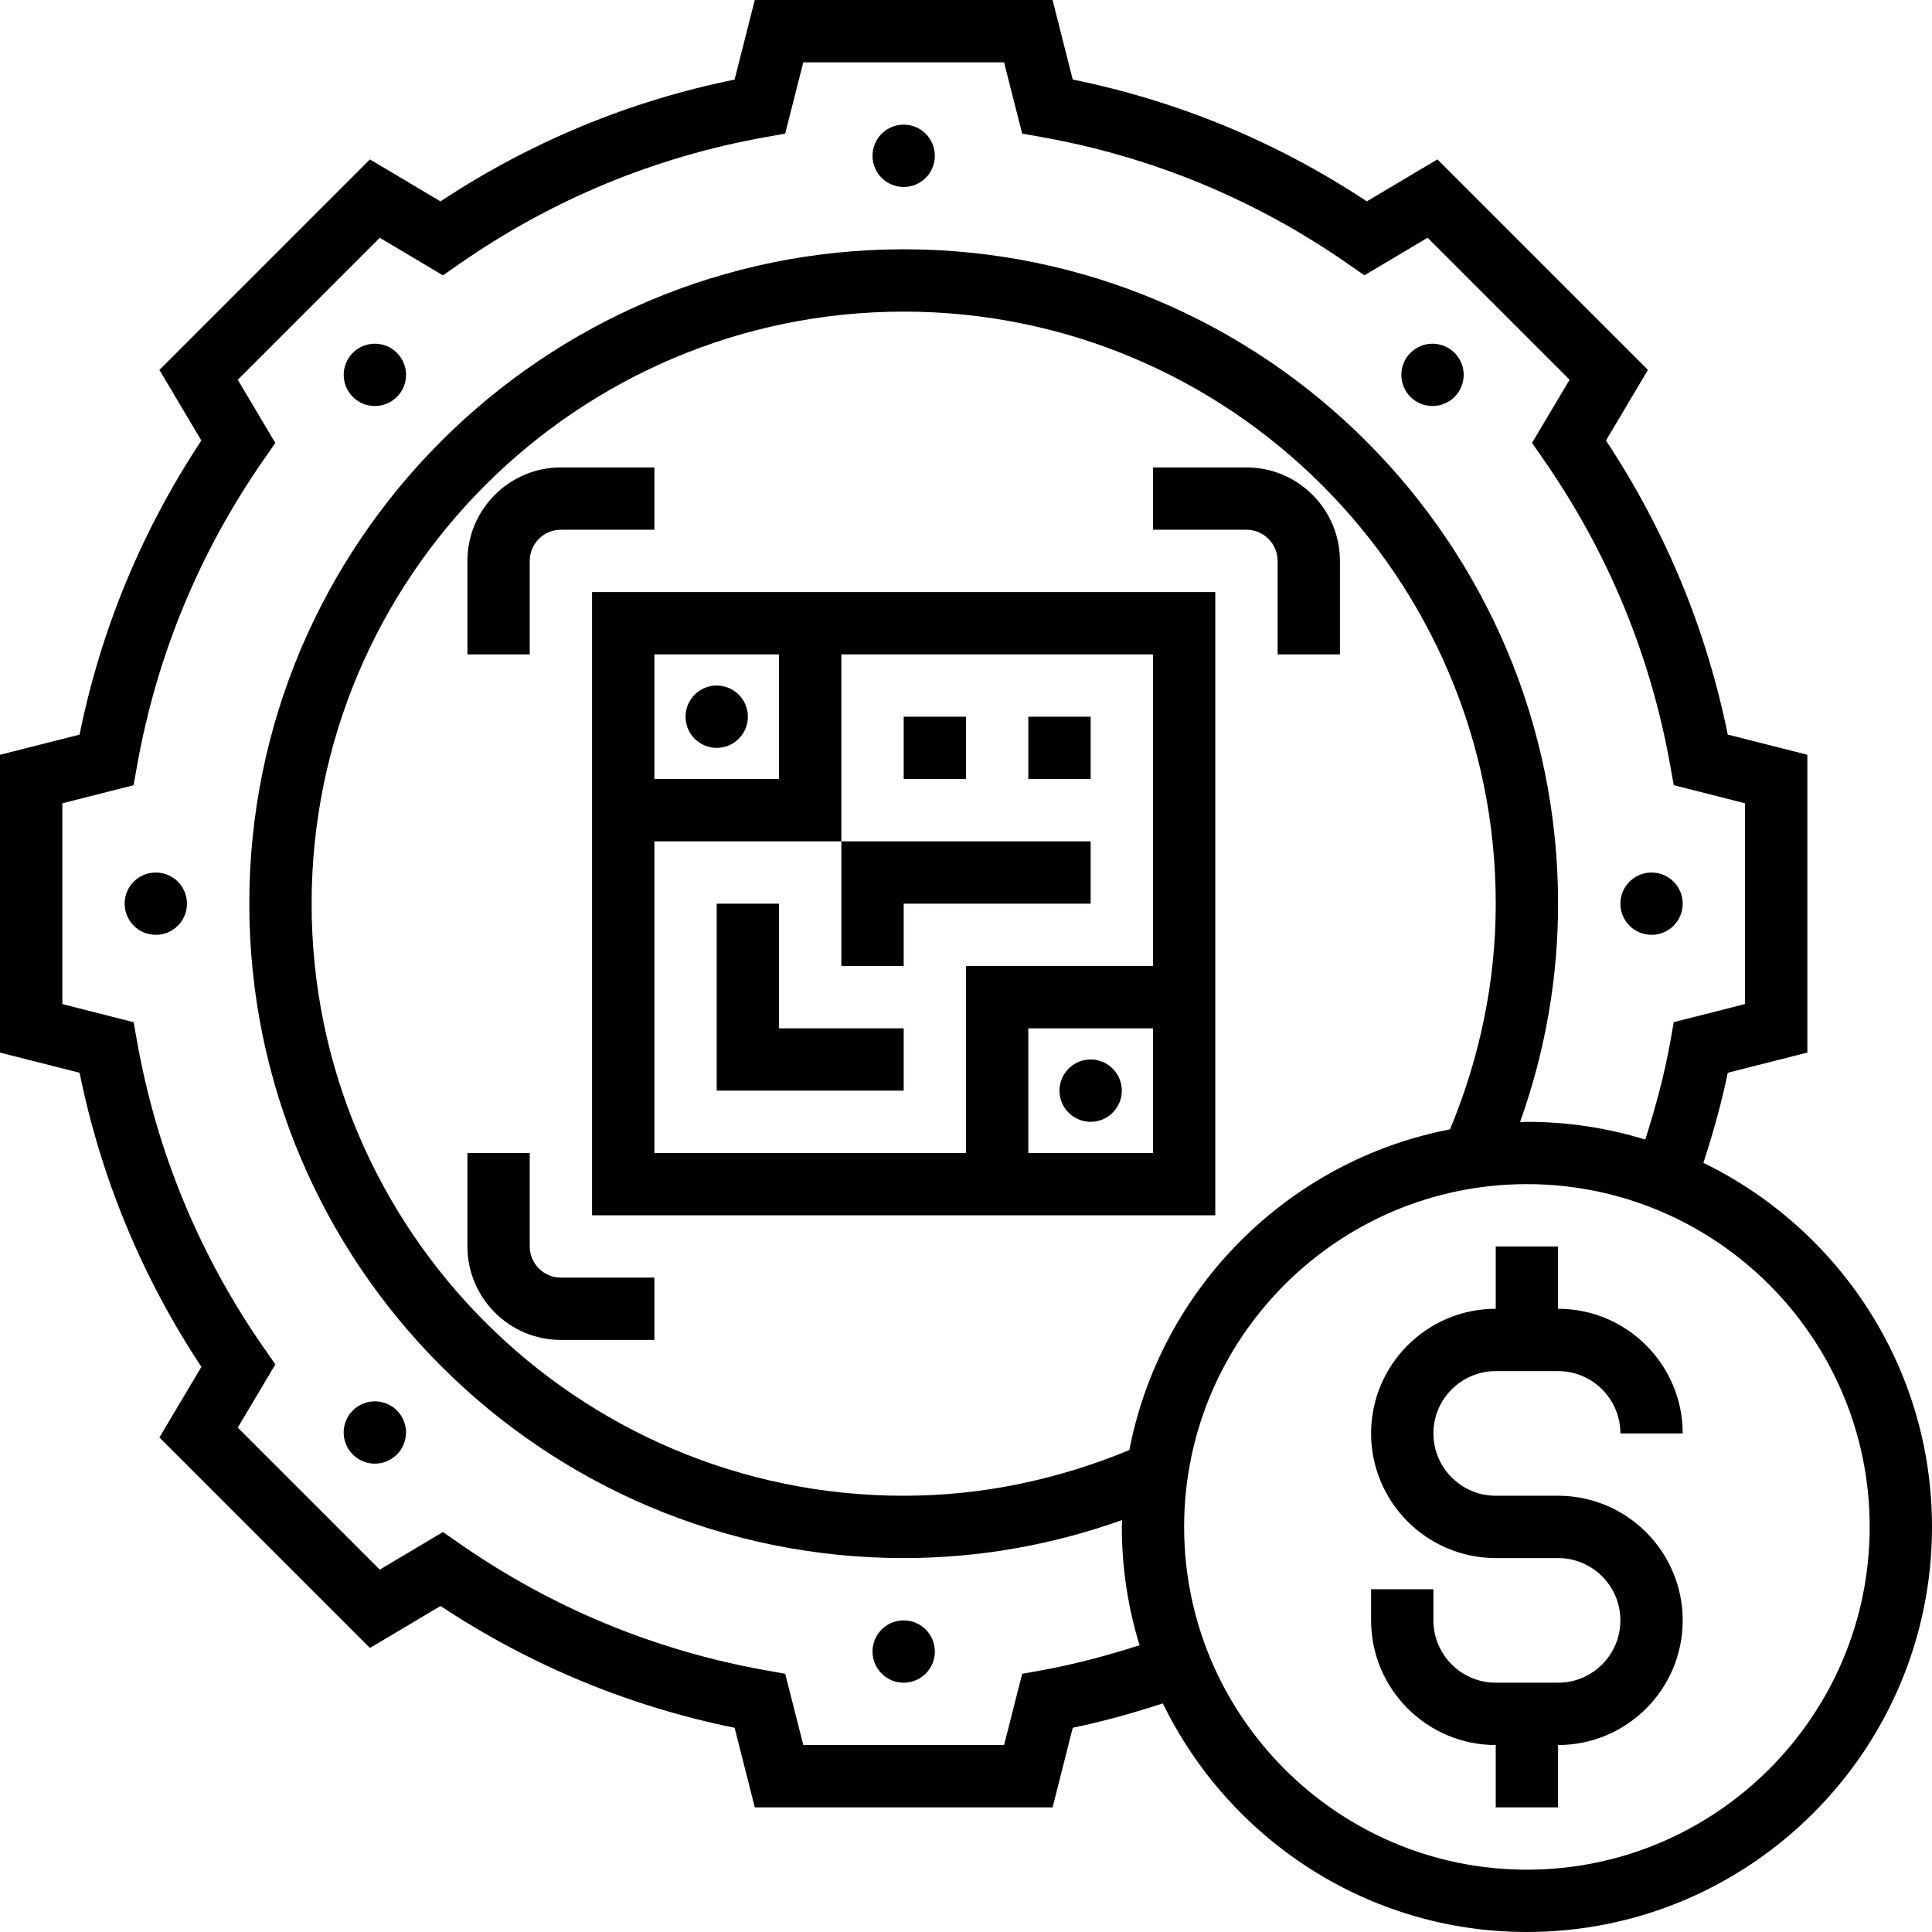
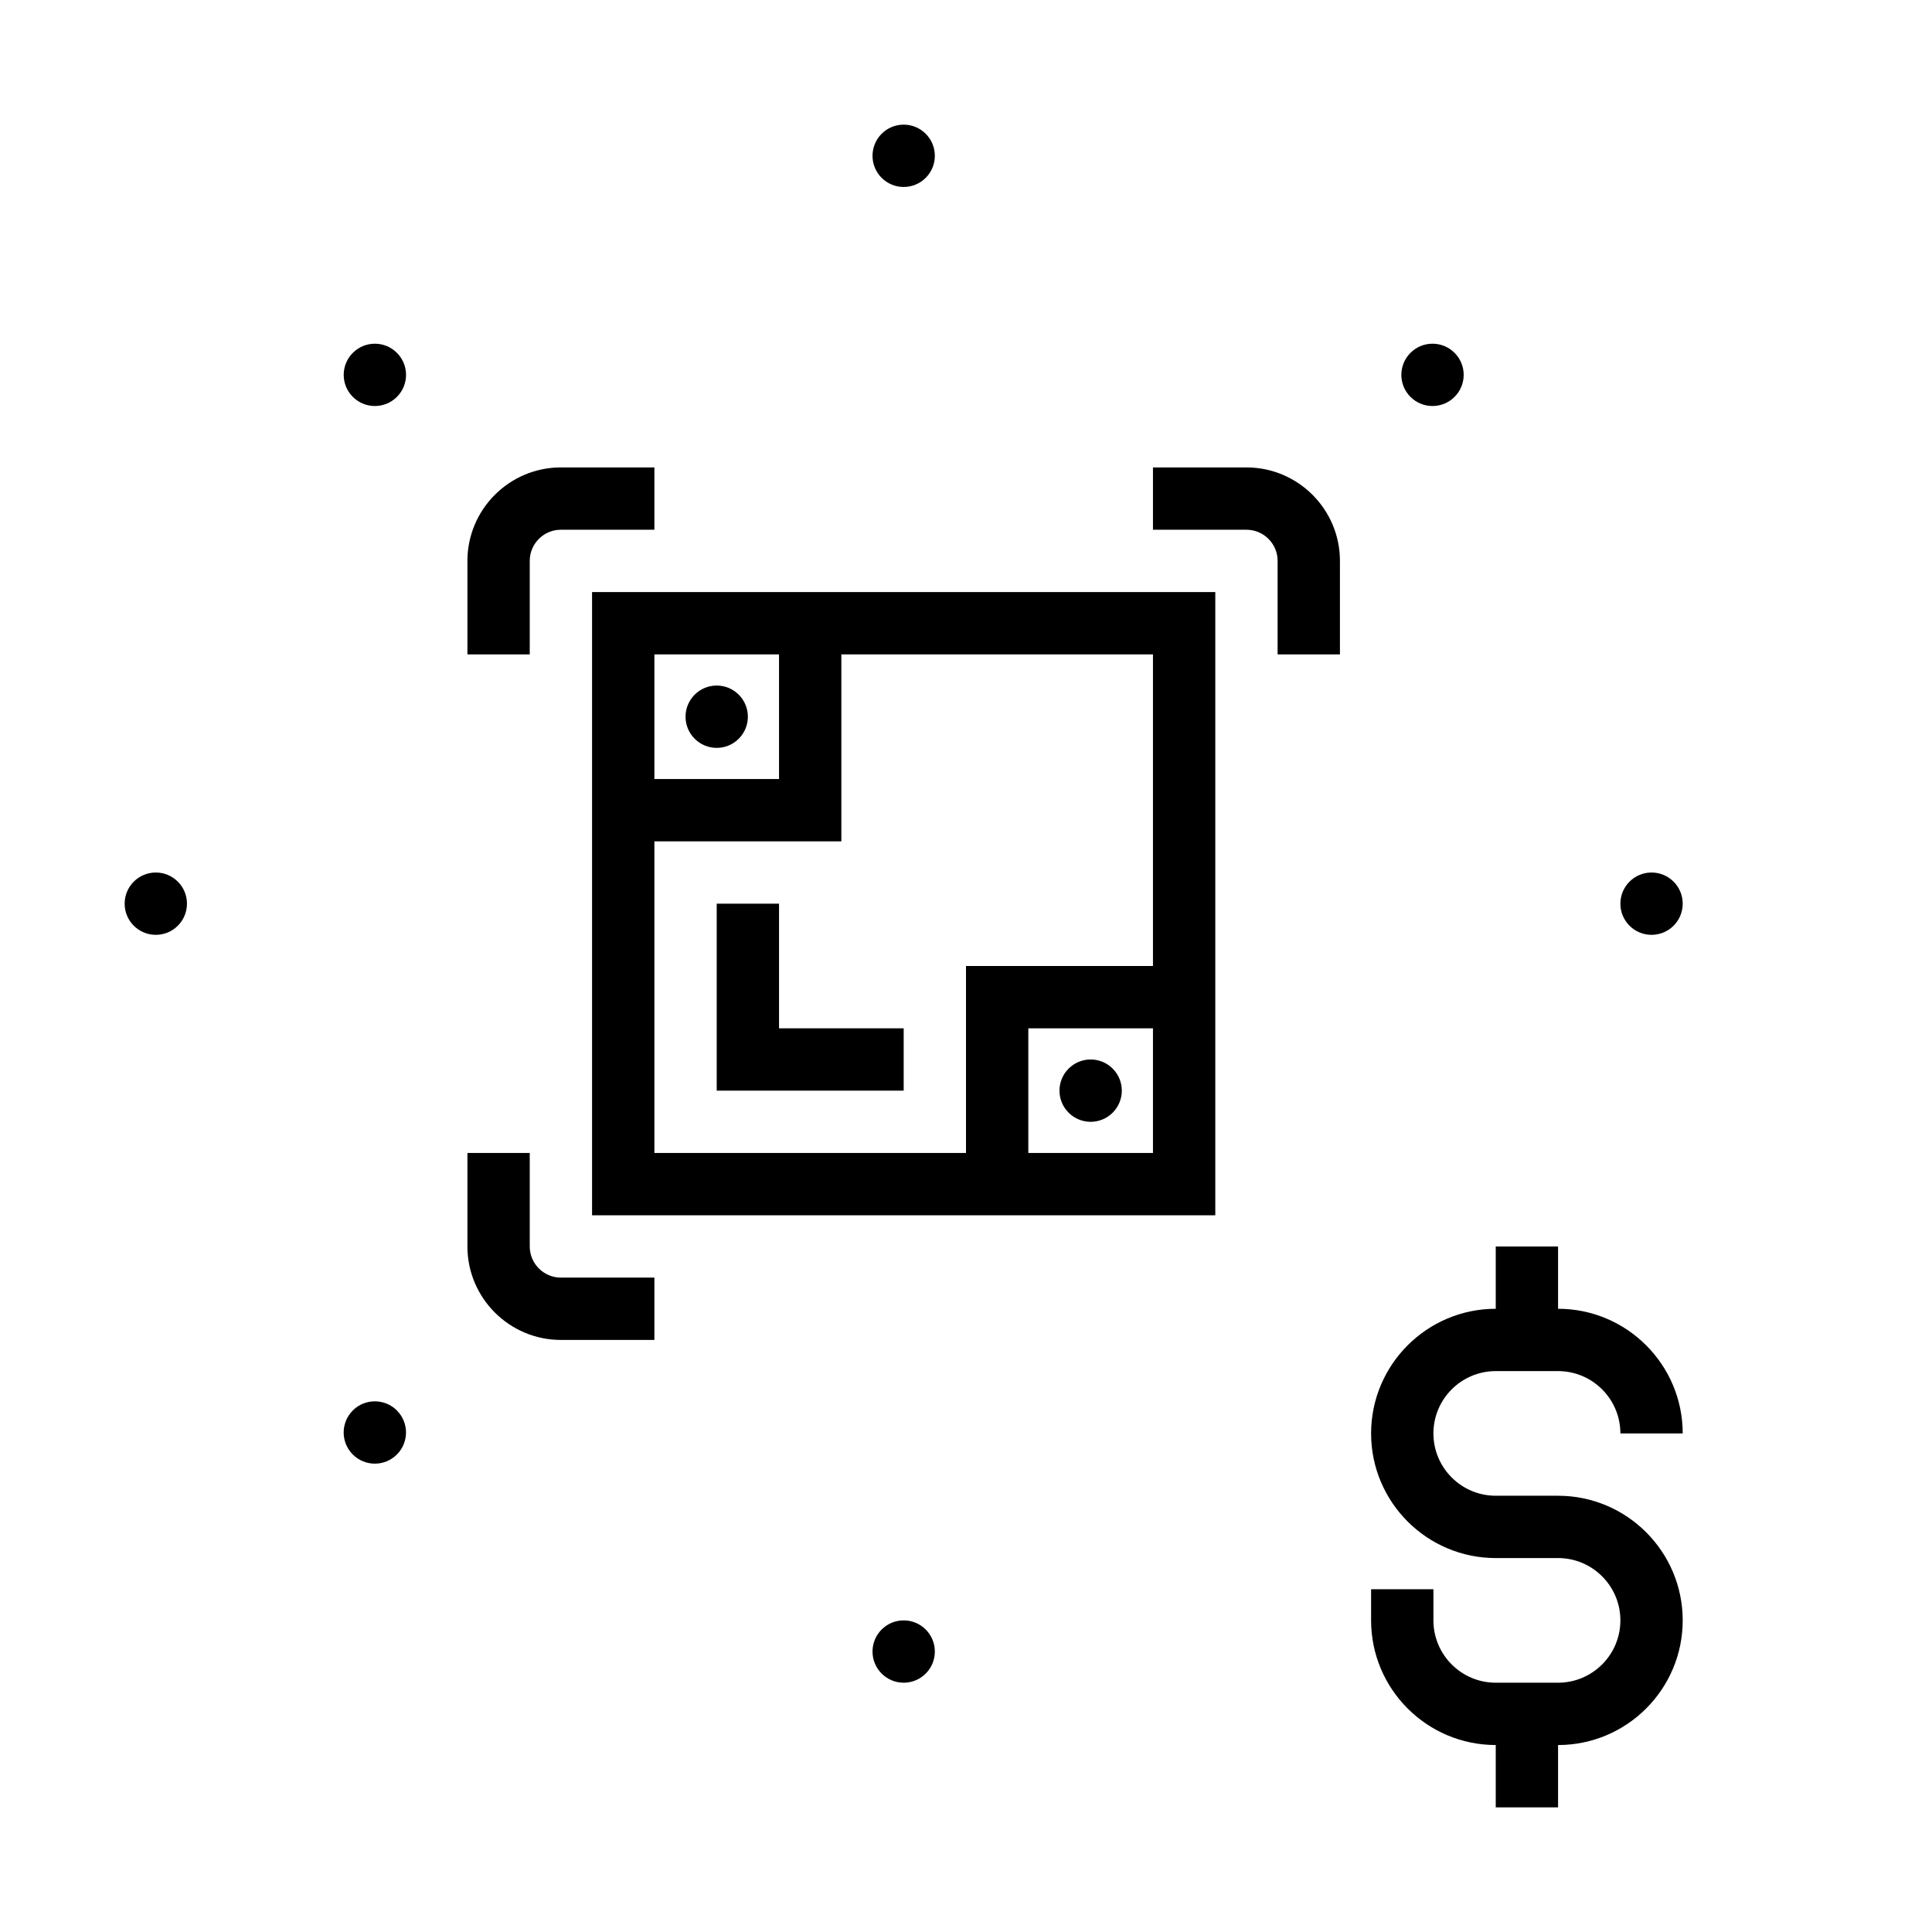
<svg xmlns="http://www.w3.org/2000/svg" id="Layer_5" height="512" viewBox="0 0 62 62" width="512">
  <g>
-     <path d="m54.664 37.317c.31-.956.583-1.92.782-2.891l2.554-.648v-9.557l-2.554-.647c-.688-3.385-2.002-6.554-3.909-9.438l1.347-2.265-6.756-6.756-2.265 1.347c-2.884-1.907-6.053-3.221-9.438-3.909l-.647-2.553h-9.557l-.647 2.554c-3.385.688-6.554 2.002-9.438 3.909l-2.265-1.347-6.756 6.756 1.347 2.265c-1.907 2.884-3.221 6.053-3.909 9.438l-2.553.647v9.557l2.554.647c.688 3.385 2.002 6.554 3.909 9.438l-1.347 2.265 6.756 6.756 2.265-1.347c2.884 1.907 6.053 3.221 9.438 3.909l.647 2.553h9.557l.647-2.555c.973-.199 1.937-.472 2.891-.781 2.11 4.334 6.547 7.336 11.683 7.336 7.168 0 13-5.832 13-13 0-5.136-3.002-9.573-7.336-11.683zm-21.227 16.283-.634.114-.581 2.286h-6.443l-.581-2.287-.635-.113c-3.552-.636-6.855-2.005-9.82-4.068l-.529-.367-2.027 1.206-4.557-4.558 1.206-2.027-.367-.529c-2.063-2.965-3.433-6.269-4.068-9.82l-.113-.634-2.288-.581v-6.443l2.287-.581.113-.635c.636-3.552 2.005-6.855 4.068-9.82l.367-.529-1.205-2.027 4.557-4.557 2.027 1.206.529-.367c2.965-2.063 6.269-3.433 9.82-4.068l.634-.113.581-2.288h6.443l.581 2.287.635.113c3.552.636 6.855 2.005 9.82 4.068l.529.367 2.027-1.206 4.557 4.557-1.206 2.027.367.529c2.063 2.965 3.433 6.269 4.068 9.82l.113.634 2.288.582v6.443l-2.287.581-.113.636c-.188 1.049-.471 2.096-.801 3.132-1.203-.369-2.478-.57-3.799-.57-.075 0-.147.01-.221.011.806-2.258 1.221-4.608 1.221-7.011 0-11.579-9.421-21-21-21s-21 9.421-21 21 9.421 21 21 21c2.403 0 4.753-.415 7.011-1.221-.001.074-.011.146-.011.221 0 1.321.201 2.596.569 3.798-1.033.329-2.079.612-3.132.802zm2.805-7.067c-2.316.96-4.746 1.467-7.242 1.467-10.477 0-19-8.523-19-19s8.523-19 19-19 19 8.523 19 19c0 2.496-.507 4.926-1.467 7.242-5.192 1.002-9.289 5.099-10.291 10.291zm12.758 13.467c-6.065 0-11-4.935-11-11s4.935-11 11-11 11 4.935 11 11-4.935 11-11 11z" />
    <path d="m48 44h2c1.103 0 2 .897 2 2h2c0-2.206-1.794-4-4-4v-2h-2v2c-2.206 0-4 1.794-4 4s1.794 4 4 4h2c1.103 0 2 .897 2 2s-.897 2-2 2h-2c-1.103 0-2-.897-2-2v-1h-2v1c0 2.206 1.794 4 4 4v2h2v-2c2.206 0 4-1.794 4-4s-1.794-4-4-4h-2c-1.103 0-2-.897-2-2s.897-2 2-2z" />
    <circle cx="29" cy="5" r="1" />
    <path d="m12.737 12.737c.391-.391.391-1.024 0-1.414-.391-.391-1.024-.391-1.414 0-.391.391-.391 1.024 0 1.414.39.39 1.023.39 1.414 0z" />
    <path d="m23.707 23.707c.391-.391.391-1.024 0-1.414-.391-.391-1.024-.391-1.414 0-.391.391-.391 1.024 0 1.414.39.391 1.024.391 1.414 0z" />
    <circle cx="5" cy="29" r="1" />
    <path d="m11.322 45.263c-.391.391-.391 1.024 0 1.414.391.391 1.024.391 1.414 0 .391-.391.391-1.024 0-1.414-.39-.39-1.023-.39-1.414 0z" />
    <circle cx="29" cy="53" r="1" />
    <circle cx="53" cy="29" r="1" />
    <path d="m46.678 12.737c.391-.391.391-1.024 0-1.414-.391-.391-1.024-.391-1.414 0-.391.391-.391 1.024 0 1.414.39.39 1.023.39 1.414 0z" />
    <path d="m41 18v3h2v-3c0-1.654-1.346-3-3-3h-3v2h3c.552 0 1 .448 1 1z" />
    <path d="m17 40v-3h-2v3c0 1.654 1.346 3 3 3h3v-2h-3c-.552 0-1-.448-1-1z" />
    <path d="m17 18c0-.552.448-1 1-1h3v-2h-3c-1.654 0-3 1.346-3 3v3h2z" />
    <path d="m19 39h20v-20h-20zm14-2v-4h4v4zm4-6h-6v6h-10v-10h6v-6h10zm-12-10v4h-4v-4z" />
    <path d="m34.293 34.293c-.391.391-.391 1.024 0 1.414.391.391 1.024.391 1.414 0 .391-.391.391-1.024 0-1.414-.39-.391-1.024-.391-1.414 0z" />
    <path d="m25 29h-2v6h6v-2h-4z" />
-     <path d="m29 31v-2h6v-2h-8v4z" />
-     <path d="m33 23h2v2h-2z" />
-     <path d="m29 23h2v2h-2z" />
  </g>
</svg>